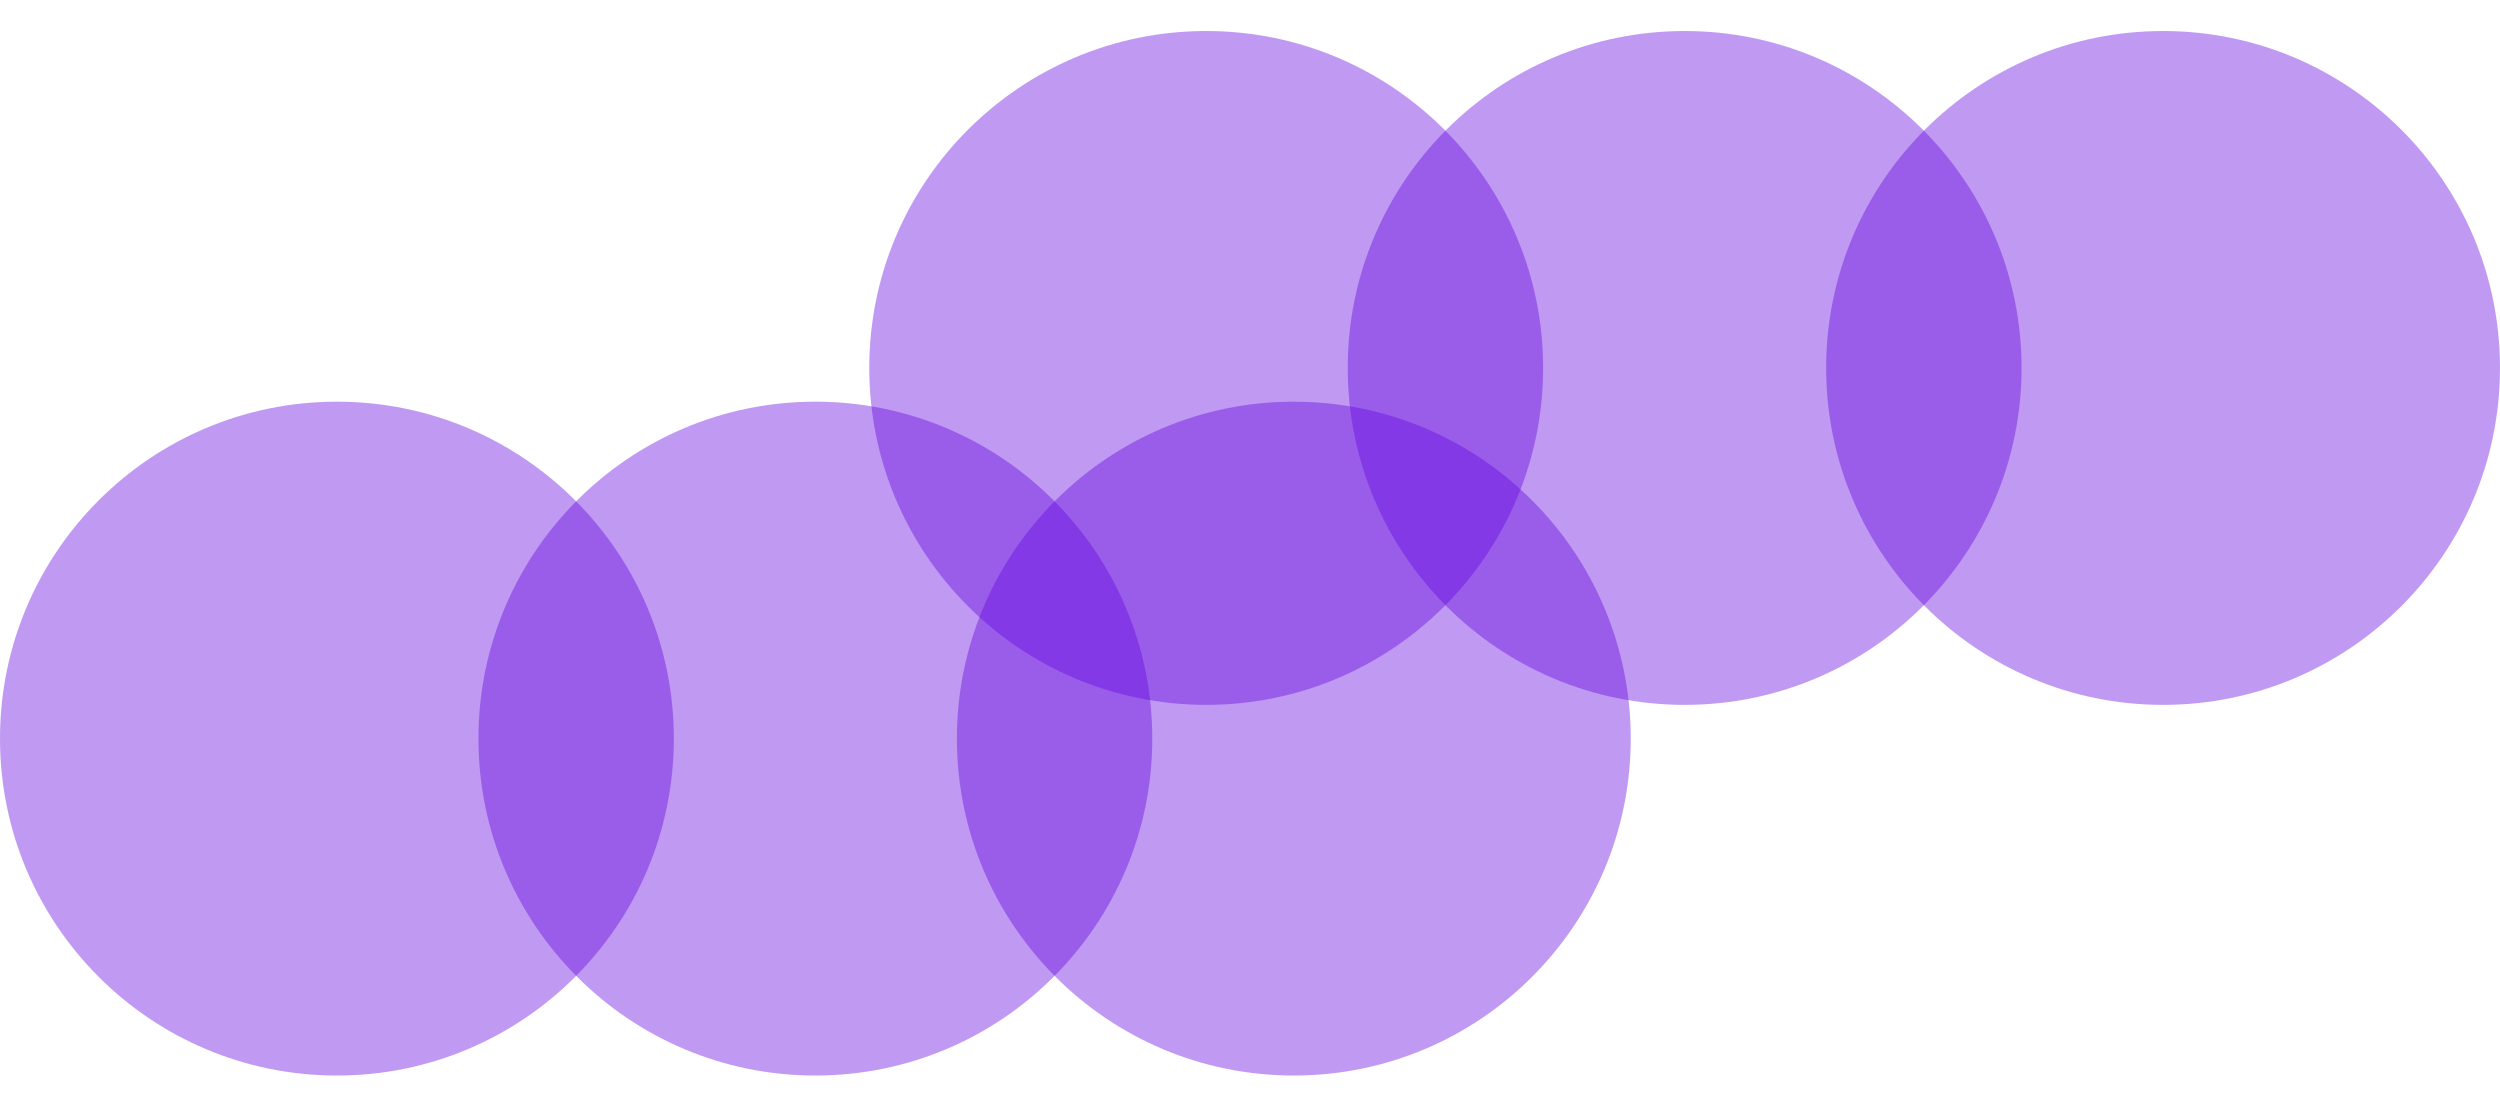
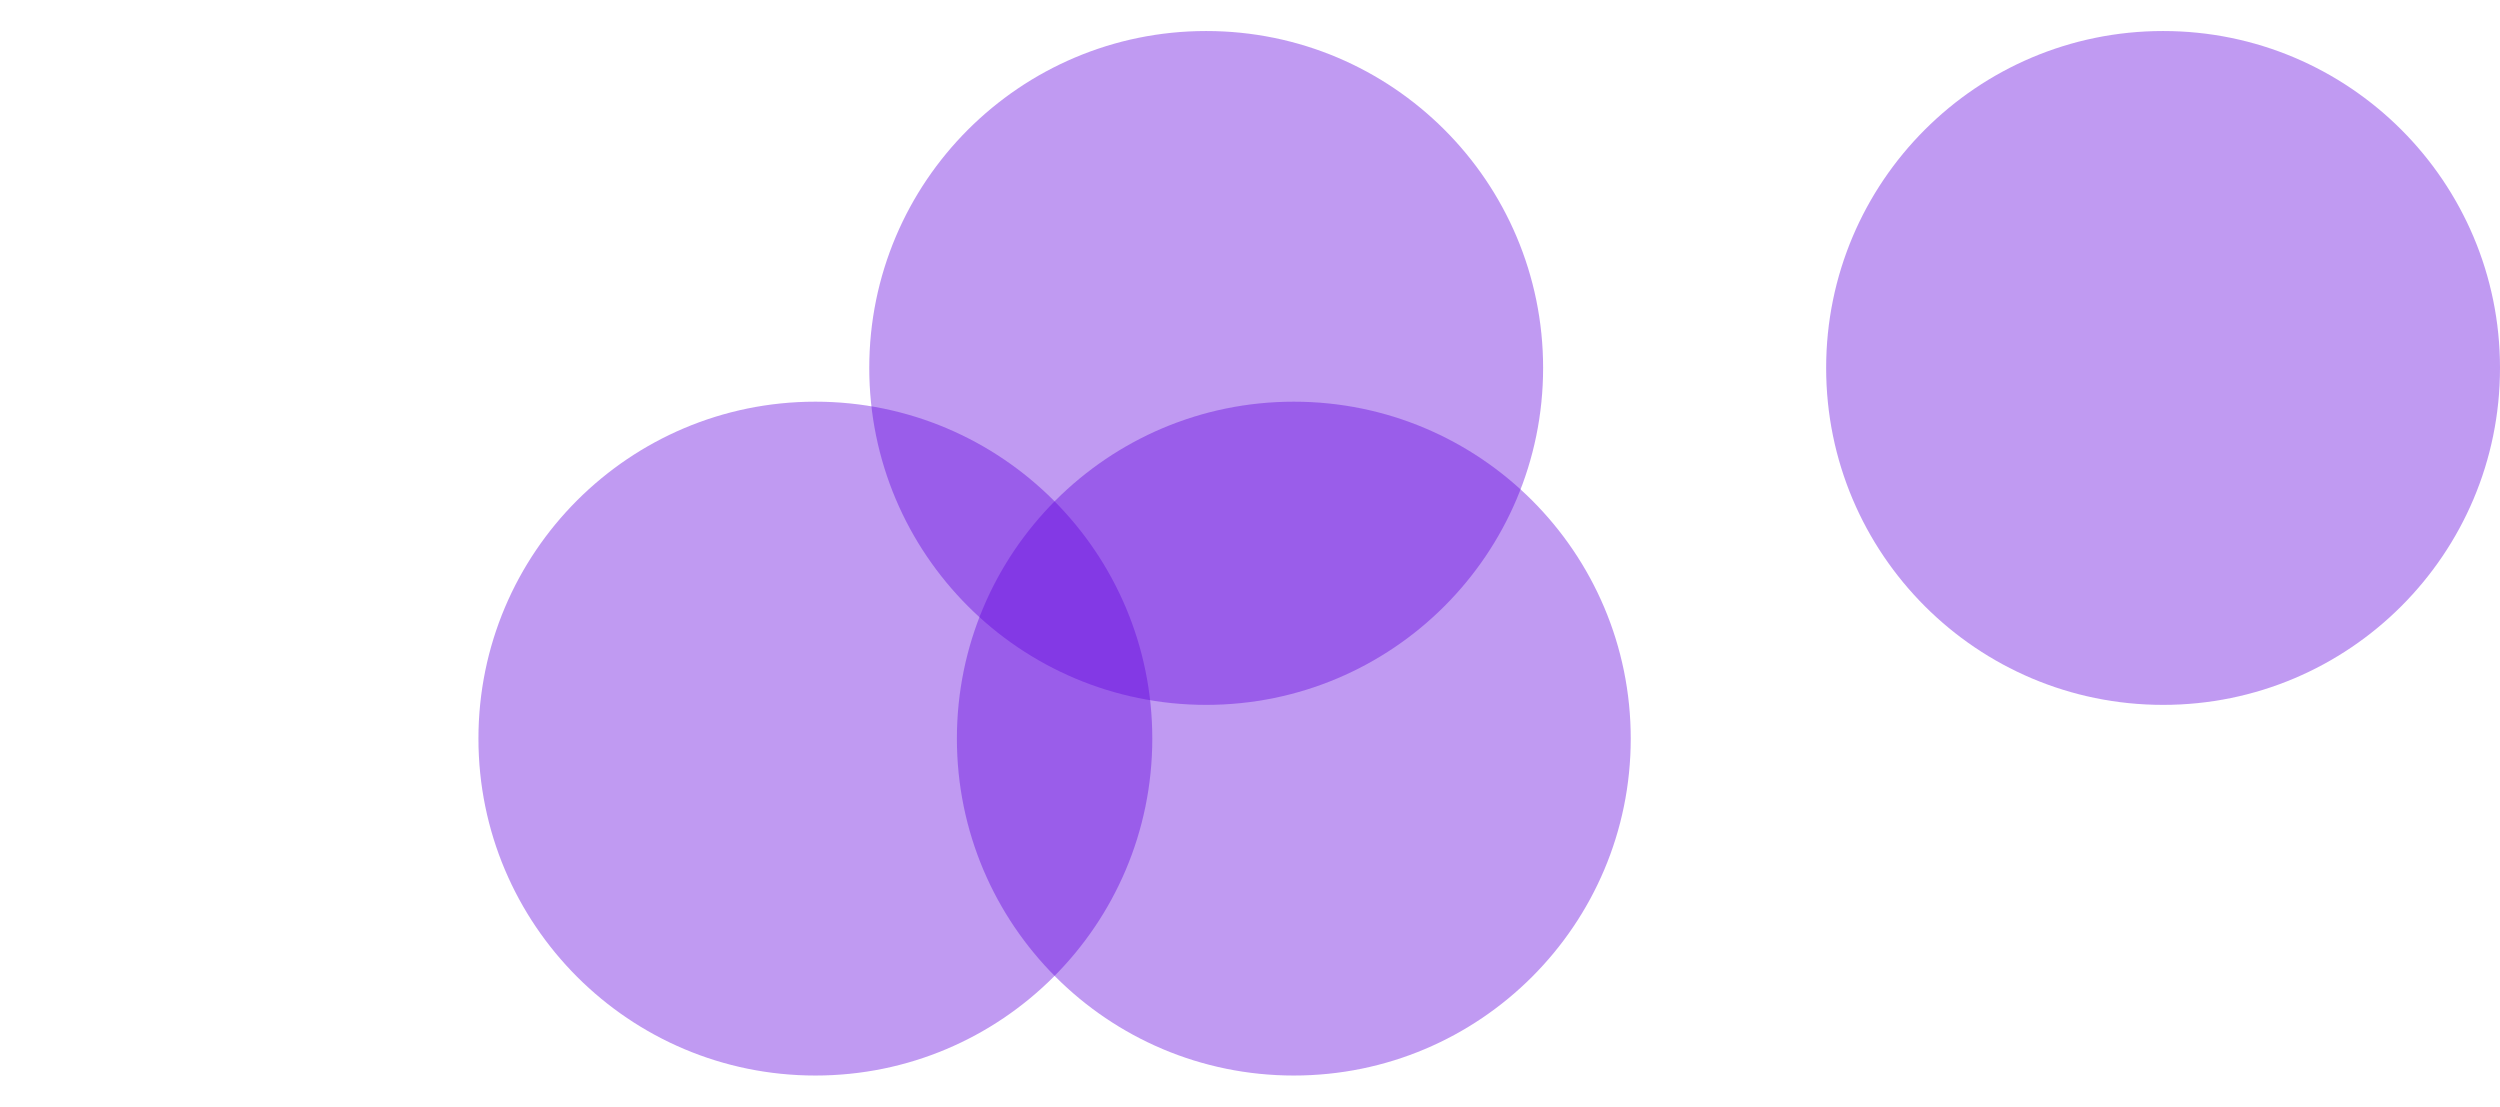
<svg xmlns="http://www.w3.org/2000/svg" width="61" height="27" viewBox="0 0 61 27" fill="none">
  <circle opacity="0.4" cx="29.431" cy="8.978" r="8.221" fill="#6303E0" />
-   <circle opacity="0.4" cx="8.221" cy="18.022" r="8.221" fill="#6303E0" />
-   <circle opacity="0.4" cx="41.105" cy="8.978" r="8.221" fill="#6303E0" />
  <circle opacity="0.4" cx="19.895" cy="18.022" r="8.221" fill="#6303E0" />
  <circle opacity="0.4" cx="52.779" cy="8.978" r="8.221" fill="#6303E0" />
  <circle opacity="0.4" cx="31.569" cy="18.022" r="8.221" fill="#6303E0" />
</svg>